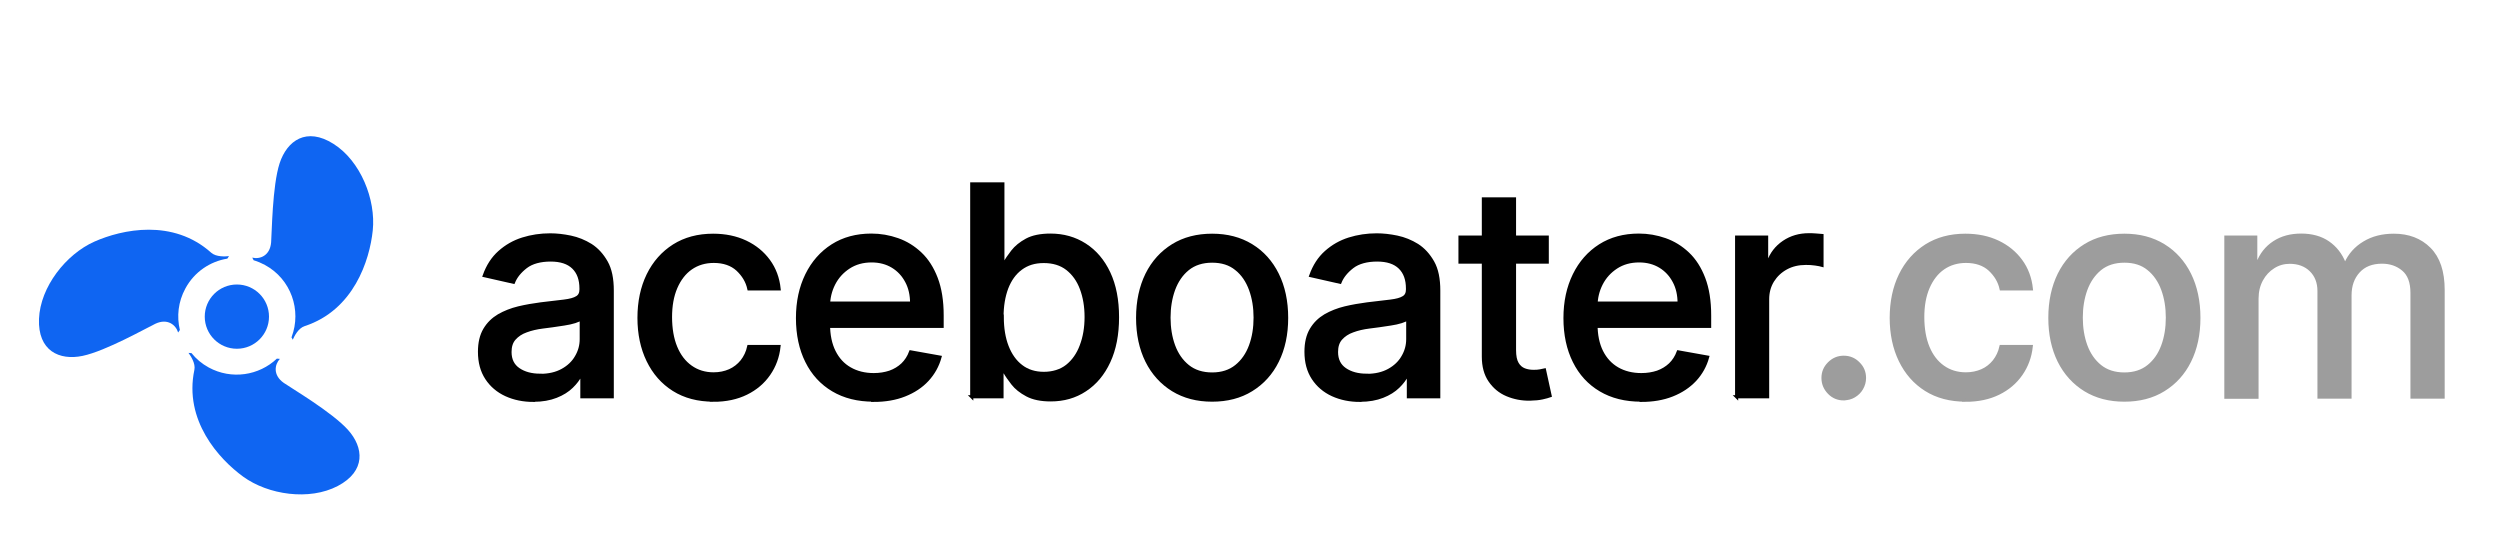
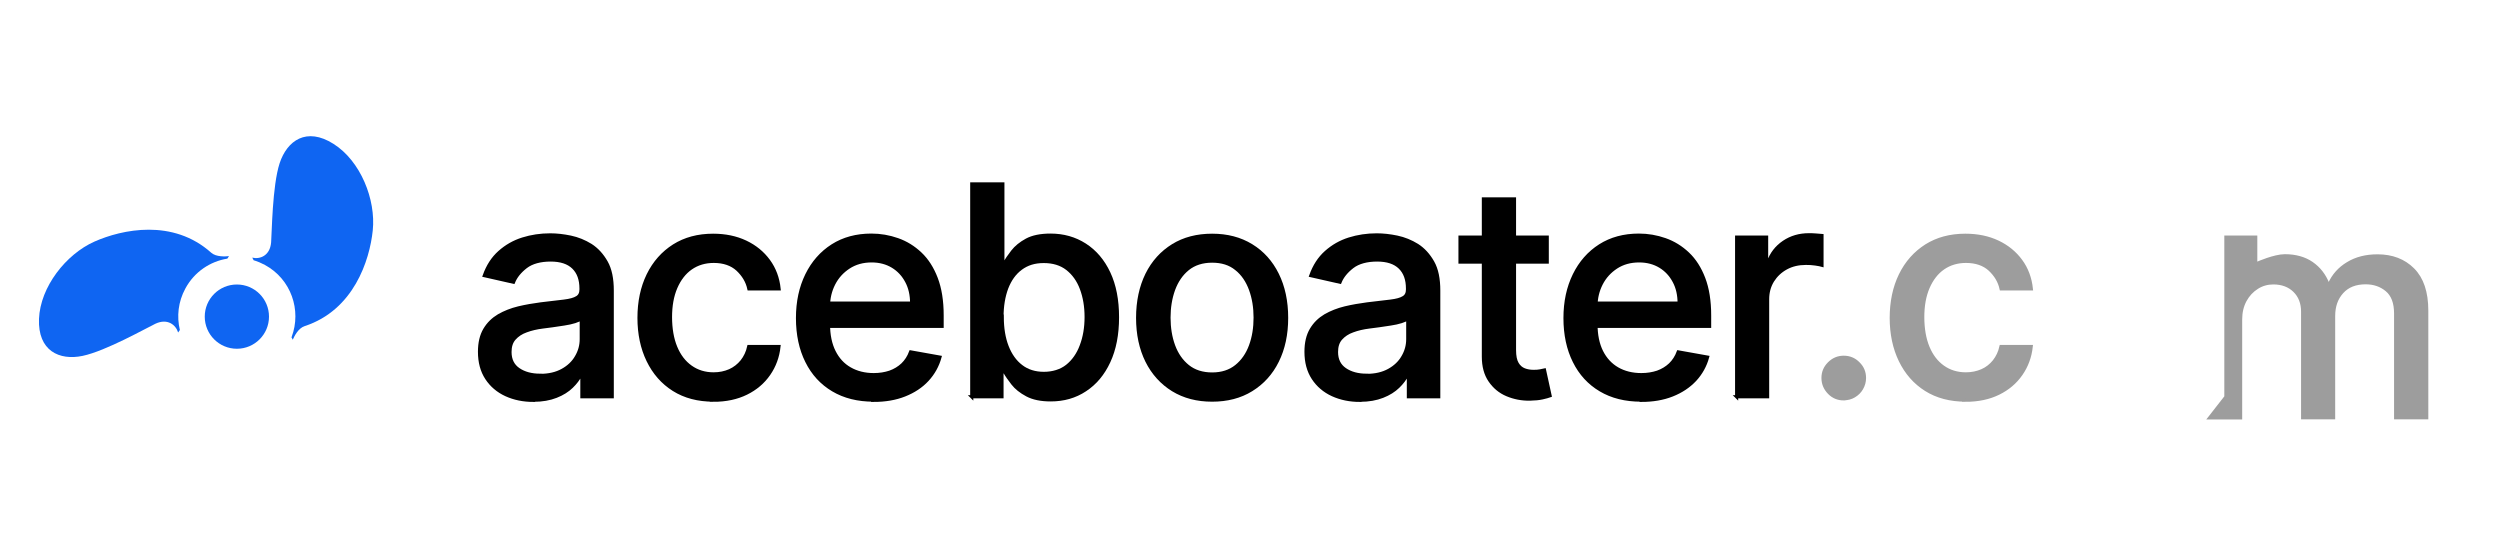
<svg xmlns="http://www.w3.org/2000/svg" viewBox="0 0 200 44" id="Layer_2">
  <defs>
    <style>.cls-1{fill:none;}.cls-2{fill:#0f65f2;}.cls-3{fill:#9d9d9d;stroke:#9d9d9d;}.cls-3,.cls-4{stroke-miterlimit:10;stroke-width:.25px;}.cls-4{stroke:#000;}</style>
  </defs>
  <g id="Layer_1-2">
    <g>
      <g>
        <circle r="2.57" cy="25.33" cx="18.95" class="cls-2" />
        <path d="m23.31,26.96l.11.22c.12-.27.43-.92.95-1.09,3.92-1.28,5.2-5.25,5.45-7.65.26-2.47-.97-5.56-3.14-6.93-2.16-1.37-3.71-.27-4.31,1.55-.59,1.81-.62,5.6-.68,6.33-.09,1.08-.91,1.37-1.51,1.22l.11.21c.31.09.61.22.91.38,2.08,1.13,2.94,3.61,2.13,5.76Z" class="cls-2" />
        <path d="m14.84,23.06c.72-1.32,1.98-2.15,3.35-2.37l.13-.2c-.29.03-1.02.08-1.42-.27-3.07-2.75-7.14-1.87-9.35-.89-2.27,1.01-4.33,3.62-4.43,6.18-.1,2.56,1.63,3.35,3.49,2.96s5.16-2.26,5.82-2.57c.98-.46,1.64.1,1.82.7l.14-.2c-.26-1.08-.14-2.26.44-3.32Z" class="cls-2" />
-         <path d="m27.84,34.39c-1.28-1.42-4.54-3.34-5.14-3.76-.88-.62-.73-1.47-.31-1.92l-.24-.02c-1.43,1.36-3.63,1.7-5.45.71-.55-.3-1.01-.69-1.38-1.15l-.24-.02c.17.24.58.84.47,1.36-.85,4.03,1.95,7.12,3.9,8.54,2.01,1.46,5.3,1.94,7.57.75,2.26-1.19,2.09-3.08.81-4.5Z" class="cls-2" />
      </g>
-       <rect height="44" width="200" class="cls-1" />
      <g>
        <path d="m42.68,32.03c-.81,0-1.54-.15-2.2-.45-.65-.3-1.17-.74-1.55-1.32s-.57-1.28-.57-2.12c0-.72.14-1.31.42-1.78s.65-.83,1.12-1.11c.47-.27,1-.48,1.58-.62s1.18-.24,1.78-.32c.77-.09,1.39-.16,1.86-.22.48-.06.82-.15,1.04-.29.22-.13.32-.35.32-.65v-.06c0-.73-.2-1.29-.61-1.69-.41-.4-1.01-.6-1.82-.6s-1.5.18-1.98.55c-.48.37-.81.78-.99,1.23l-2.34-.53c.28-.78.68-1.4,1.22-1.88.54-.48,1.15-.83,1.85-1.05.7-.22,1.43-.33,2.21-.33.51,0,1.05.06,1.63.18.57.12,1.11.34,1.61.65.5.32.91.77,1.24,1.35s.48,1.34.48,2.28v8.49h-2.43v-1.75h-.1c-.16.32-.4.64-.72.95-.32.31-.73.57-1.24.77s-1.11.31-1.81.31Zm.54-2c.69,0,1.28-.14,1.77-.41.49-.27.87-.63,1.12-1.07.26-.44.39-.91.39-1.42v-1.65c-.09.09-.26.17-.51.25s-.54.14-.86.19c-.32.05-.63.1-.94.14-.31.04-.56.08-.77.1-.48.06-.92.16-1.32.31-.4.14-.71.35-.95.62-.24.27-.35.62-.35,1.07,0,.62.23,1.08.68,1.39s1.03.47,1.74.47Z" class="cls-4" />
        <path d="m57.08,32.01c-1.24,0-2.3-.28-3.19-.84-.89-.56-1.57-1.34-2.05-2.33-.48-.99-.72-2.13-.72-3.41s.24-2.44.73-3.44c.49-1,1.18-1.77,2.06-2.33.89-.56,1.93-.84,3.14-.84.97,0,1.84.18,2.6.54s1.37.86,1.84,1.5.75,1.39.84,2.25h-2.42c-.13-.6-.44-1.11-.91-1.55-.47-.43-1.11-.65-1.9-.65-.69,0-1.3.18-1.82.54s-.92.88-1.21,1.55c-.29.67-.43,1.46-.43,2.37s.14,1.74.42,2.41c.28.68.68,1.2,1.2,1.57.52.37,1.13.56,1.83.56.47,0,.9-.09,1.29-.26.38-.17.71-.43.97-.75.26-.33.45-.72.55-1.18h2.42c-.09.83-.36,1.56-.81,2.21-.45.65-1.05,1.16-1.8,1.53-.75.37-1.63.56-2.64.56Z" class="cls-4" />
        <path d="m69.89,32.01c-1.26,0-2.34-.27-3.25-.81-.91-.54-1.61-1.3-2.1-2.29-.49-.98-.74-2.14-.74-3.46s.25-2.46.74-3.46c.49-1,1.18-1.78,2.06-2.34s1.92-.84,3.11-.84c.72,0,1.42.12,2.1.36s1.28.61,1.82,1.12c.54.51.96,1.17,1.27,1.98s.47,1.8.47,2.96v.88h-10.16v-1.86h7.72c0-.65-.13-1.24-.4-1.74-.27-.51-.64-.91-1.12-1.2s-1.04-.44-1.68-.44c-.7,0-1.31.17-1.83.51-.52.34-.92.78-1.2,1.33-.28.55-.42,1.14-.42,1.78v1.46c0,.85.15,1.58.45,2.18.3.6.72,1.06,1.27,1.37.54.31,1.18.47,1.9.47.47,0,.9-.07,1.29-.2.39-.14.72-.34,1.01-.61.28-.27.5-.61.65-1.01l2.35.42c-.19.69-.53,1.3-1.01,1.82s-1.09.92-1.82,1.21c-.73.29-1.56.43-2.49.43Z" class="cls-4" />
        <path d="m77.74,31.75V14.71h2.49v6.33h.15c.14-.27.35-.57.62-.92.27-.35.65-.66,1.13-.92.48-.26,1.12-.39,1.91-.39,1.03,0,1.95.26,2.76.78.81.52,1.45,1.27,1.91,2.25s.69,2.16.69,3.54-.23,2.56-.69,3.55-1.09,1.74-1.9,2.27c-.8.53-1.72.79-2.75.79-.78,0-1.41-.13-1.9-.39-.49-.26-.88-.57-1.15-.92s-.49-.66-.64-.93h-.21v1.99h-2.43Zm2.44-6.39c0,.9.13,1.69.39,2.36s.64,1.21,1.13,1.58c.49.38,1.1.57,1.81.57s1.37-.2,1.86-.59.88-.94,1.13-1.62c.26-.68.39-1.45.39-2.3s-.13-1.6-.38-2.27c-.25-.67-.63-1.2-1.13-1.59-.5-.39-1.13-.58-1.88-.58s-1.33.19-1.83.56c-.5.37-.87.89-1.13,1.56-.25.67-.38,1.44-.38,2.33Z" class="cls-4" />
        <path d="m96.97,32.01c-1.2,0-2.24-.27-3.14-.82-.89-.55-1.59-1.32-2.08-2.3-.49-.99-.74-2.14-.74-3.46s.25-2.48.74-3.48c.49-.99,1.19-1.76,2.08-2.31s1.94-.82,3.14-.82,2.24.27,3.14.82,1.59,1.32,2.08,2.31c.49.99.74,2.15.74,3.48s-.25,2.47-.74,3.46c-.49.99-1.19,1.75-2.08,2.3-.89.55-1.94.82-3.14.82Zm0-2.09c.78,0,1.42-.21,1.93-.62.51-.41.89-.96,1.14-1.64.25-.68.37-1.43.37-2.25s-.12-1.56-.37-2.25c-.25-.68-.62-1.24-1.14-1.65-.51-.42-1.15-.62-1.93-.62s-1.43.21-1.94.62-.89.97-1.14,1.65c-.25.69-.37,1.44-.37,2.25s.12,1.57.37,2.25c.25.68.63,1.23,1.14,1.64.51.41,1.16.62,1.94.62Z" class="cls-4" />
        <path d="m108.8,32.03c-.81,0-1.54-.15-2.2-.45-.65-.3-1.17-.74-1.55-1.32s-.57-1.28-.57-2.12c0-.72.14-1.31.42-1.78s.65-.83,1.12-1.11c.47-.27,1-.48,1.58-.62s1.18-.24,1.78-.32c.77-.09,1.39-.16,1.86-.22.48-.06.82-.15,1.04-.29.22-.13.32-.35.32-.65v-.06c0-.73-.2-1.29-.61-1.69-.41-.4-1.01-.6-1.82-.6s-1.5.18-1.98.55c-.48.37-.81.78-.99,1.23l-2.34-.53c.28-.78.68-1.4,1.22-1.88.54-.48,1.15-.83,1.85-1.05.7-.22,1.43-.33,2.21-.33.51,0,1.05.06,1.63.18.57.12,1.11.34,1.61.65.5.32.91.77,1.24,1.35s.48,1.34.48,2.28v8.49h-2.43v-1.75h-.1c-.16.32-.4.64-.72.95-.32.31-.73.57-1.24.77s-1.11.31-1.81.31Zm.54-2c.69,0,1.28-.14,1.77-.41.49-.27.87-.63,1.12-1.07.26-.44.39-.91.39-1.42v-1.65c-.09.09-.26.17-.51.25s-.54.14-.86.19c-.32.05-.63.1-.94.14-.31.04-.56.08-.77.1-.48.06-.92.16-1.32.31-.4.14-.71.35-.95.62-.24.27-.35.62-.35,1.07,0,.62.23,1.08.68,1.39s1.03.47,1.74.47Z" class="cls-4" />
        <path d="m123.78,18.97v2h-6.98v-2h6.98Zm-5.11-3.06h2.49v12.09c0,.48.07.84.22,1.09.14.24.33.4.56.49s.48.13.75.13c.2,0,.37-.01.52-.04.15-.03.27-.05.35-.07l.45,2.06c-.14.05-.35.11-.62.17-.27.06-.6.09-1,.1-.65.01-1.26-.11-1.83-.35-.57-.24-1.02-.62-1.37-1.13-.35-.51-.52-1.15-.52-1.92v-12.6Z" class="cls-4" />
        <path d="m131.29,32.01c-1.26,0-2.34-.27-3.25-.81-.91-.54-1.61-1.3-2.1-2.29-.49-.98-.74-2.14-.74-3.46s.25-2.46.74-3.46c.49-1,1.18-1.78,2.06-2.34s1.92-.84,3.11-.84c.72,0,1.42.12,2.1.36.68.24,1.28.61,1.82,1.12.54.51.96,1.17,1.27,1.98s.47,1.8.47,2.96v.88h-10.16v-1.86h7.72c0-.65-.13-1.24-.4-1.74-.27-.51-.64-.91-1.12-1.2s-1.04-.44-1.68-.44c-.7,0-1.31.17-1.83.51-.52.34-.92.78-1.2,1.33-.28.55-.42,1.14-.42,1.78v1.46c0,.85.15,1.58.45,2.18.3.6.73,1.06,1.27,1.37.54.31,1.18.47,1.91.47.47,0,.9-.07,1.29-.2.39-.14.72-.34,1.01-.61.28-.27.5-.61.65-1.01l2.35.42c-.19.69-.53,1.3-1.01,1.82-.49.52-1.09.92-1.82,1.21-.73.29-1.56.43-2.49.43Z" class="cls-4" />
        <path d="m138.93,31.75v-12.78h2.4v2.03h.13c.23-.69.65-1.23,1.24-1.63.59-.4,1.26-.59,2.01-.59.16,0,.34,0,.55.02.21.01.38.03.5.04v2.38c-.1-.03-.28-.06-.53-.1-.25-.04-.51-.05-.76-.05-.59,0-1.11.12-1.57.37-.46.25-.82.59-1.09,1.02-.27.44-.4.93-.4,1.48v7.8h-2.49Z" class="cls-4" />
        <path d="m147.5,31.91c-.45,0-.85-.16-1.17-.49s-.49-.72-.49-1.18.16-.84.49-1.17.72-.49,1.17-.49.85.16,1.17.49c.33.32.49.71.49,1.17,0,.3-.08.58-.23.84s-.35.45-.6.6c-.25.15-.53.22-.83.22Z" class="cls-3" />
        <path d="m157.26,32.01c-1.24,0-2.3-.28-3.19-.84-.89-.56-1.57-1.34-2.05-2.33-.48-.99-.72-2.13-.72-3.41s.24-2.44.73-3.44c.49-1,1.18-1.77,2.06-2.33.89-.56,1.93-.84,3.14-.84.97,0,1.84.18,2.6.54s1.37.86,1.84,1.5.75,1.39.84,2.25h-2.42c-.13-.6-.44-1.11-.91-1.55-.47-.43-1.11-.65-1.9-.65-.69,0-1.3.18-1.82.54-.52.36-.92.88-1.21,1.55s-.43,1.46-.43,2.37.14,1.74.42,2.41c.28.68.68,1.2,1.2,1.57.52.37,1.13.56,1.83.56.47,0,.9-.09,1.29-.26s.71-.43.97-.75c.26-.33.45-.72.55-1.18h2.42c-.09.83-.36,1.56-.81,2.21-.45.65-1.05,1.16-1.8,1.53-.75.37-1.63.56-2.64.56Z" class="cls-3" />
-         <path d="m169.95,32.01c-1.2,0-2.24-.27-3.14-.82-.89-.55-1.59-1.32-2.08-2.3-.49-.99-.74-2.14-.74-3.46s.25-2.48.74-3.48c.49-.99,1.19-1.76,2.08-2.31.89-.55,1.94-.82,3.14-.82s2.24.27,3.14.82c.89.55,1.59,1.32,2.08,2.31.49.99.74,2.15.74,3.48s-.25,2.47-.74,3.46c-.49.99-1.19,1.75-2.08,2.3-.89.55-1.94.82-3.14.82Zm0-2.09c.78,0,1.42-.21,1.93-.62.51-.41.89-.96,1.14-1.64.25-.68.37-1.43.37-2.25s-.12-1.56-.37-2.25c-.25-.68-.63-1.24-1.14-1.65-.51-.42-1.15-.62-1.93-.62s-1.43.21-1.94.62c-.51.42-.89.97-1.14,1.65-.25.69-.37,1.44-.37,2.25s.12,1.57.37,2.25c.25.68.63,1.23,1.14,1.64.51.41,1.16.62,1.94.62Z" class="cls-3" />
-         <path d="m178.07,31.75v-12.78h2.39v2.08h.16c.27-.7.7-1.25,1.31-1.65s1.33-.59,2.17-.59,1.57.2,2.15.6c.58.4,1.01.95,1.29,1.65h.13c.31-.68.79-1.23,1.46-1.63.67-.41,1.46-.61,2.38-.61,1.16,0,2.11.36,2.84,1.09.73.73,1.1,1.82,1.1,3.29v8.57h-2.49v-8.34c0-.87-.24-1.49-.71-1.88-.47-.39-1.03-.58-1.69-.58-.81,0-1.44.25-1.89.75s-.67,1.13-.67,1.91v8.14h-2.48v-8.49c0-.69-.22-1.25-.65-1.67s-1-.63-1.69-.63c-.47,0-.91.12-1.3.37-.4.25-.72.59-.96,1.03-.24.44-.36.95-.36,1.52v7.88h-2.49Z" class="cls-3" />
+         <path d="m178.07,31.75v-12.78h2.39v2.08h.16s1.33-.59,2.17-.59,1.57.2,2.15.6c.58.4,1.01.95,1.29,1.65h.13c.31-.68.79-1.23,1.46-1.63.67-.41,1.46-.61,2.38-.61,1.16,0,2.11.36,2.84,1.09.73.73,1.1,1.82,1.1,3.29v8.57h-2.49v-8.34c0-.87-.24-1.49-.71-1.88-.47-.39-1.03-.58-1.69-.58-.81,0-1.44.25-1.89.75s-.67,1.13-.67,1.91v8.14h-2.48v-8.49c0-.69-.22-1.25-.65-1.67s-1-.63-1.69-.63c-.47,0-.91.12-1.3.37-.4.25-.72.59-.96,1.03-.24.44-.36.95-.36,1.52v7.88h-2.49Z" class="cls-3" />
      </g>
    </g>
  </g>
</svg>